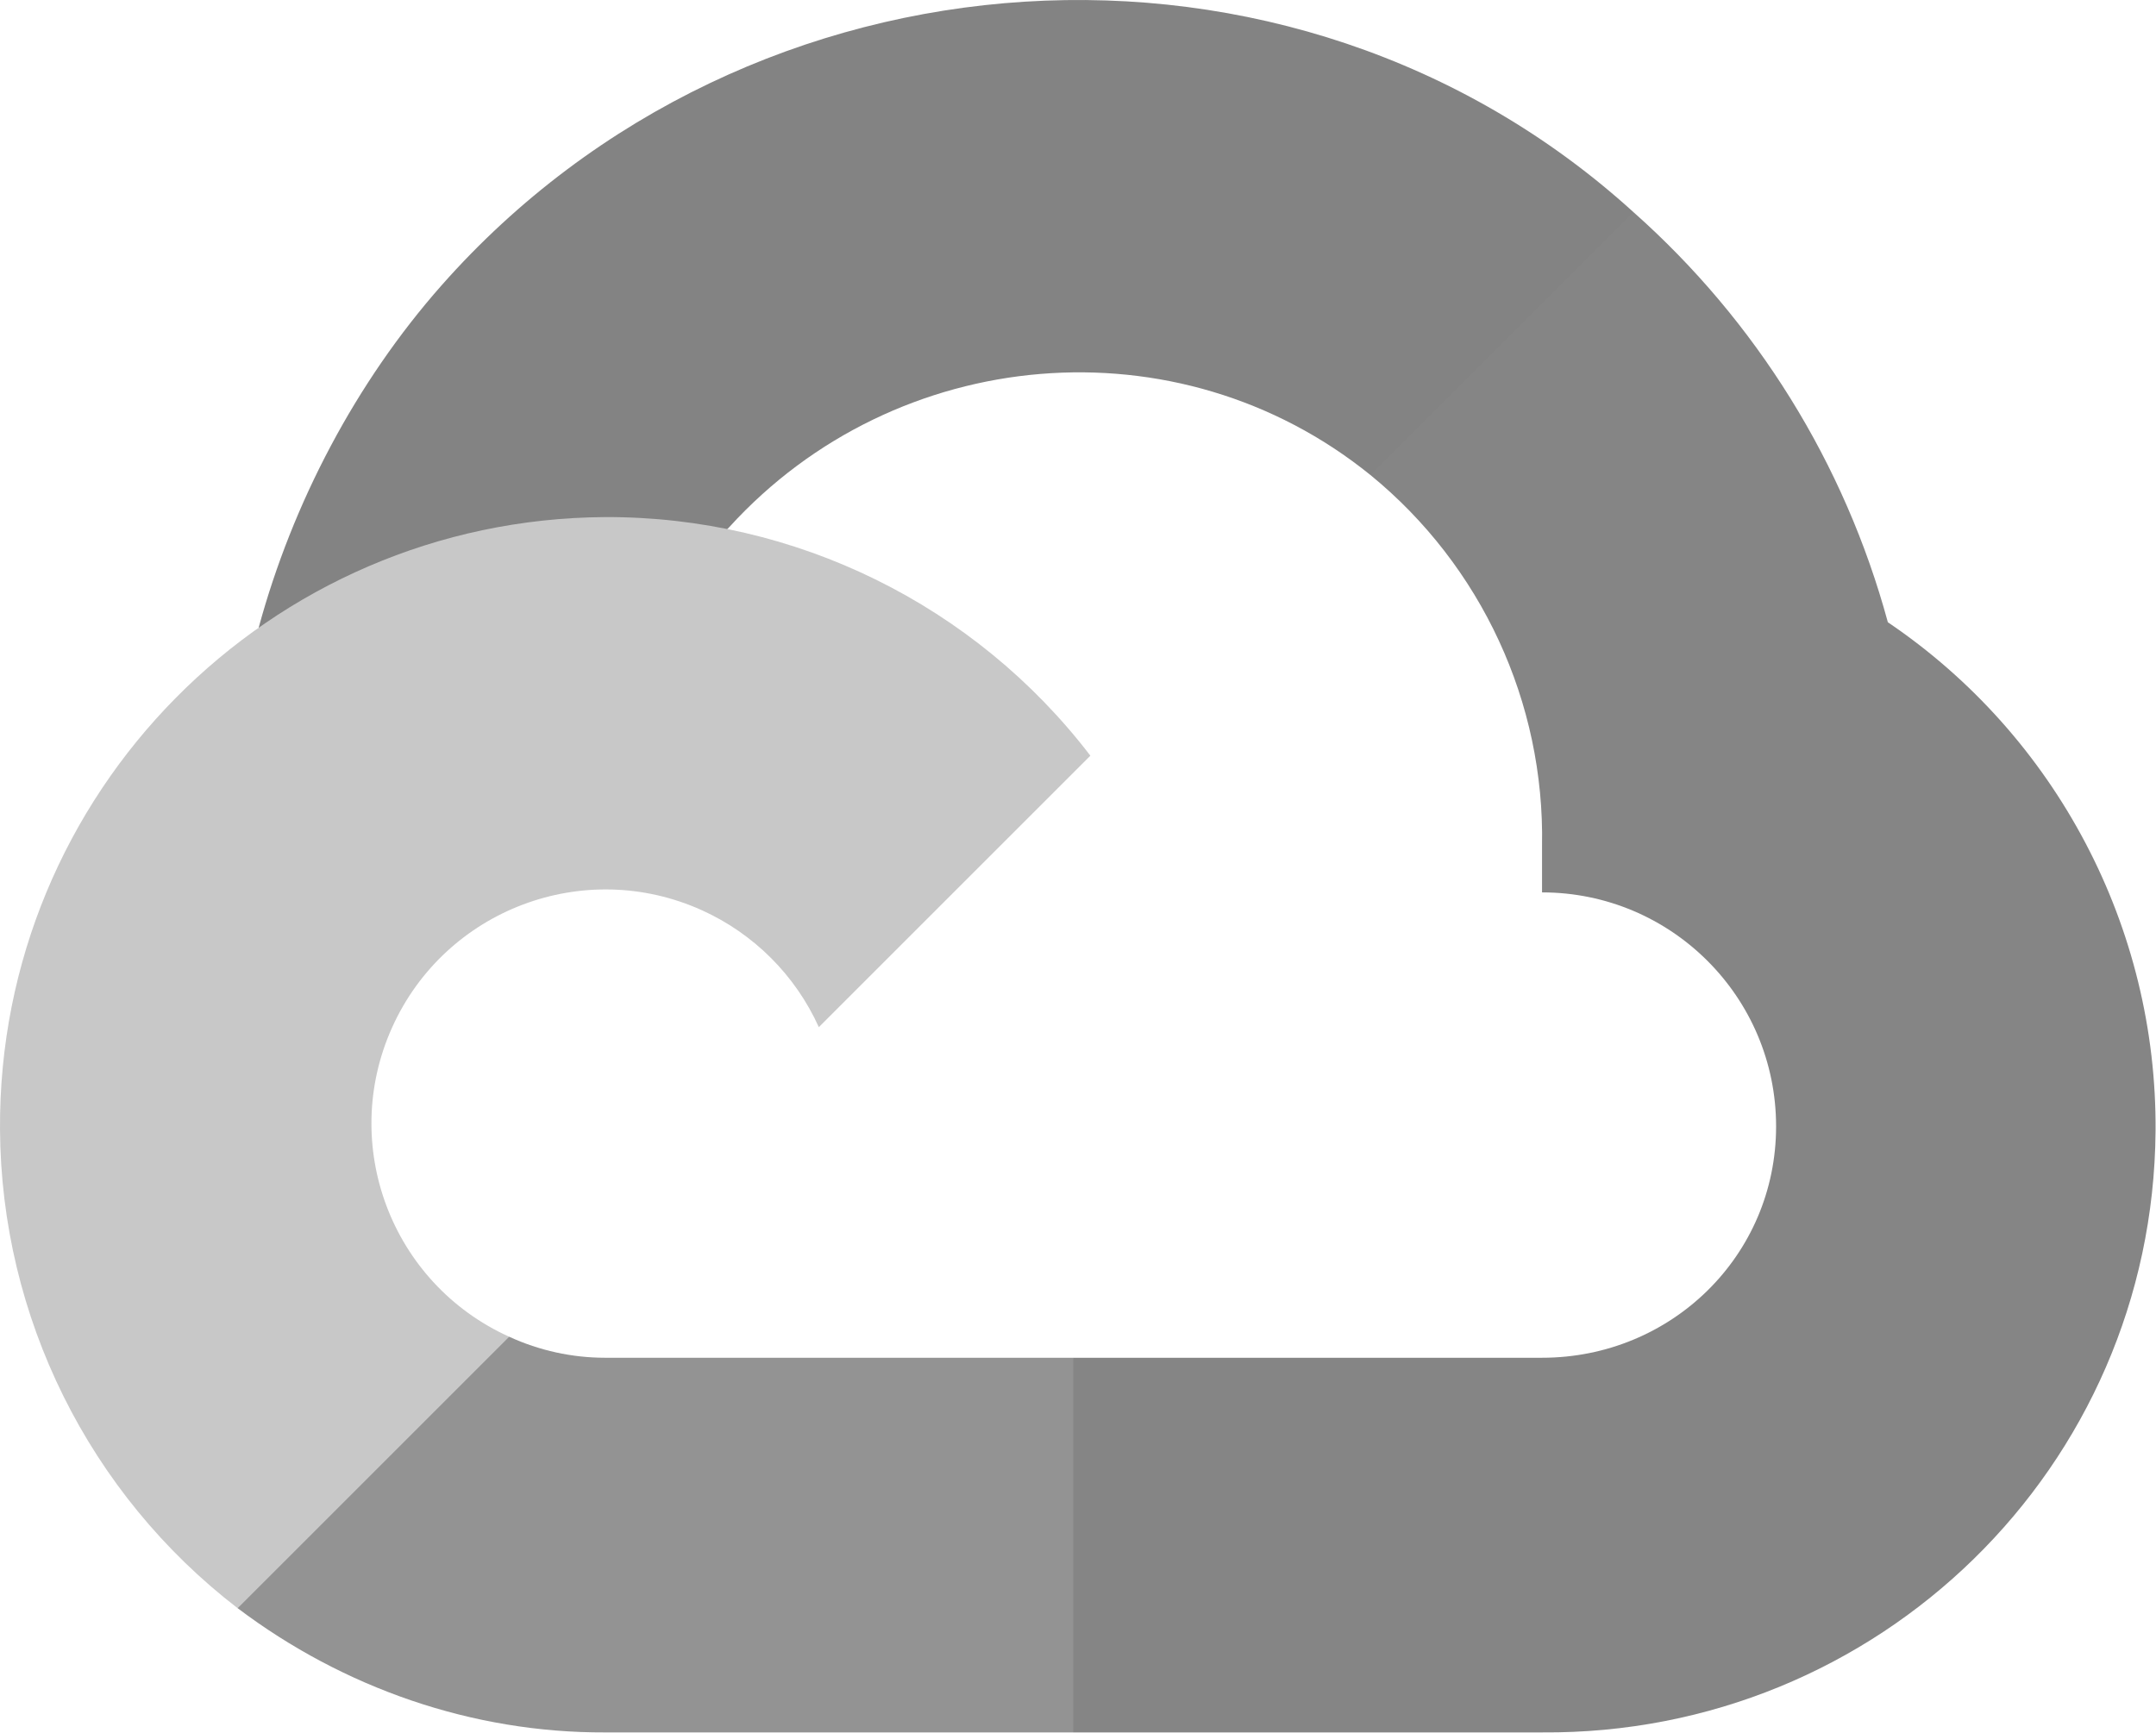
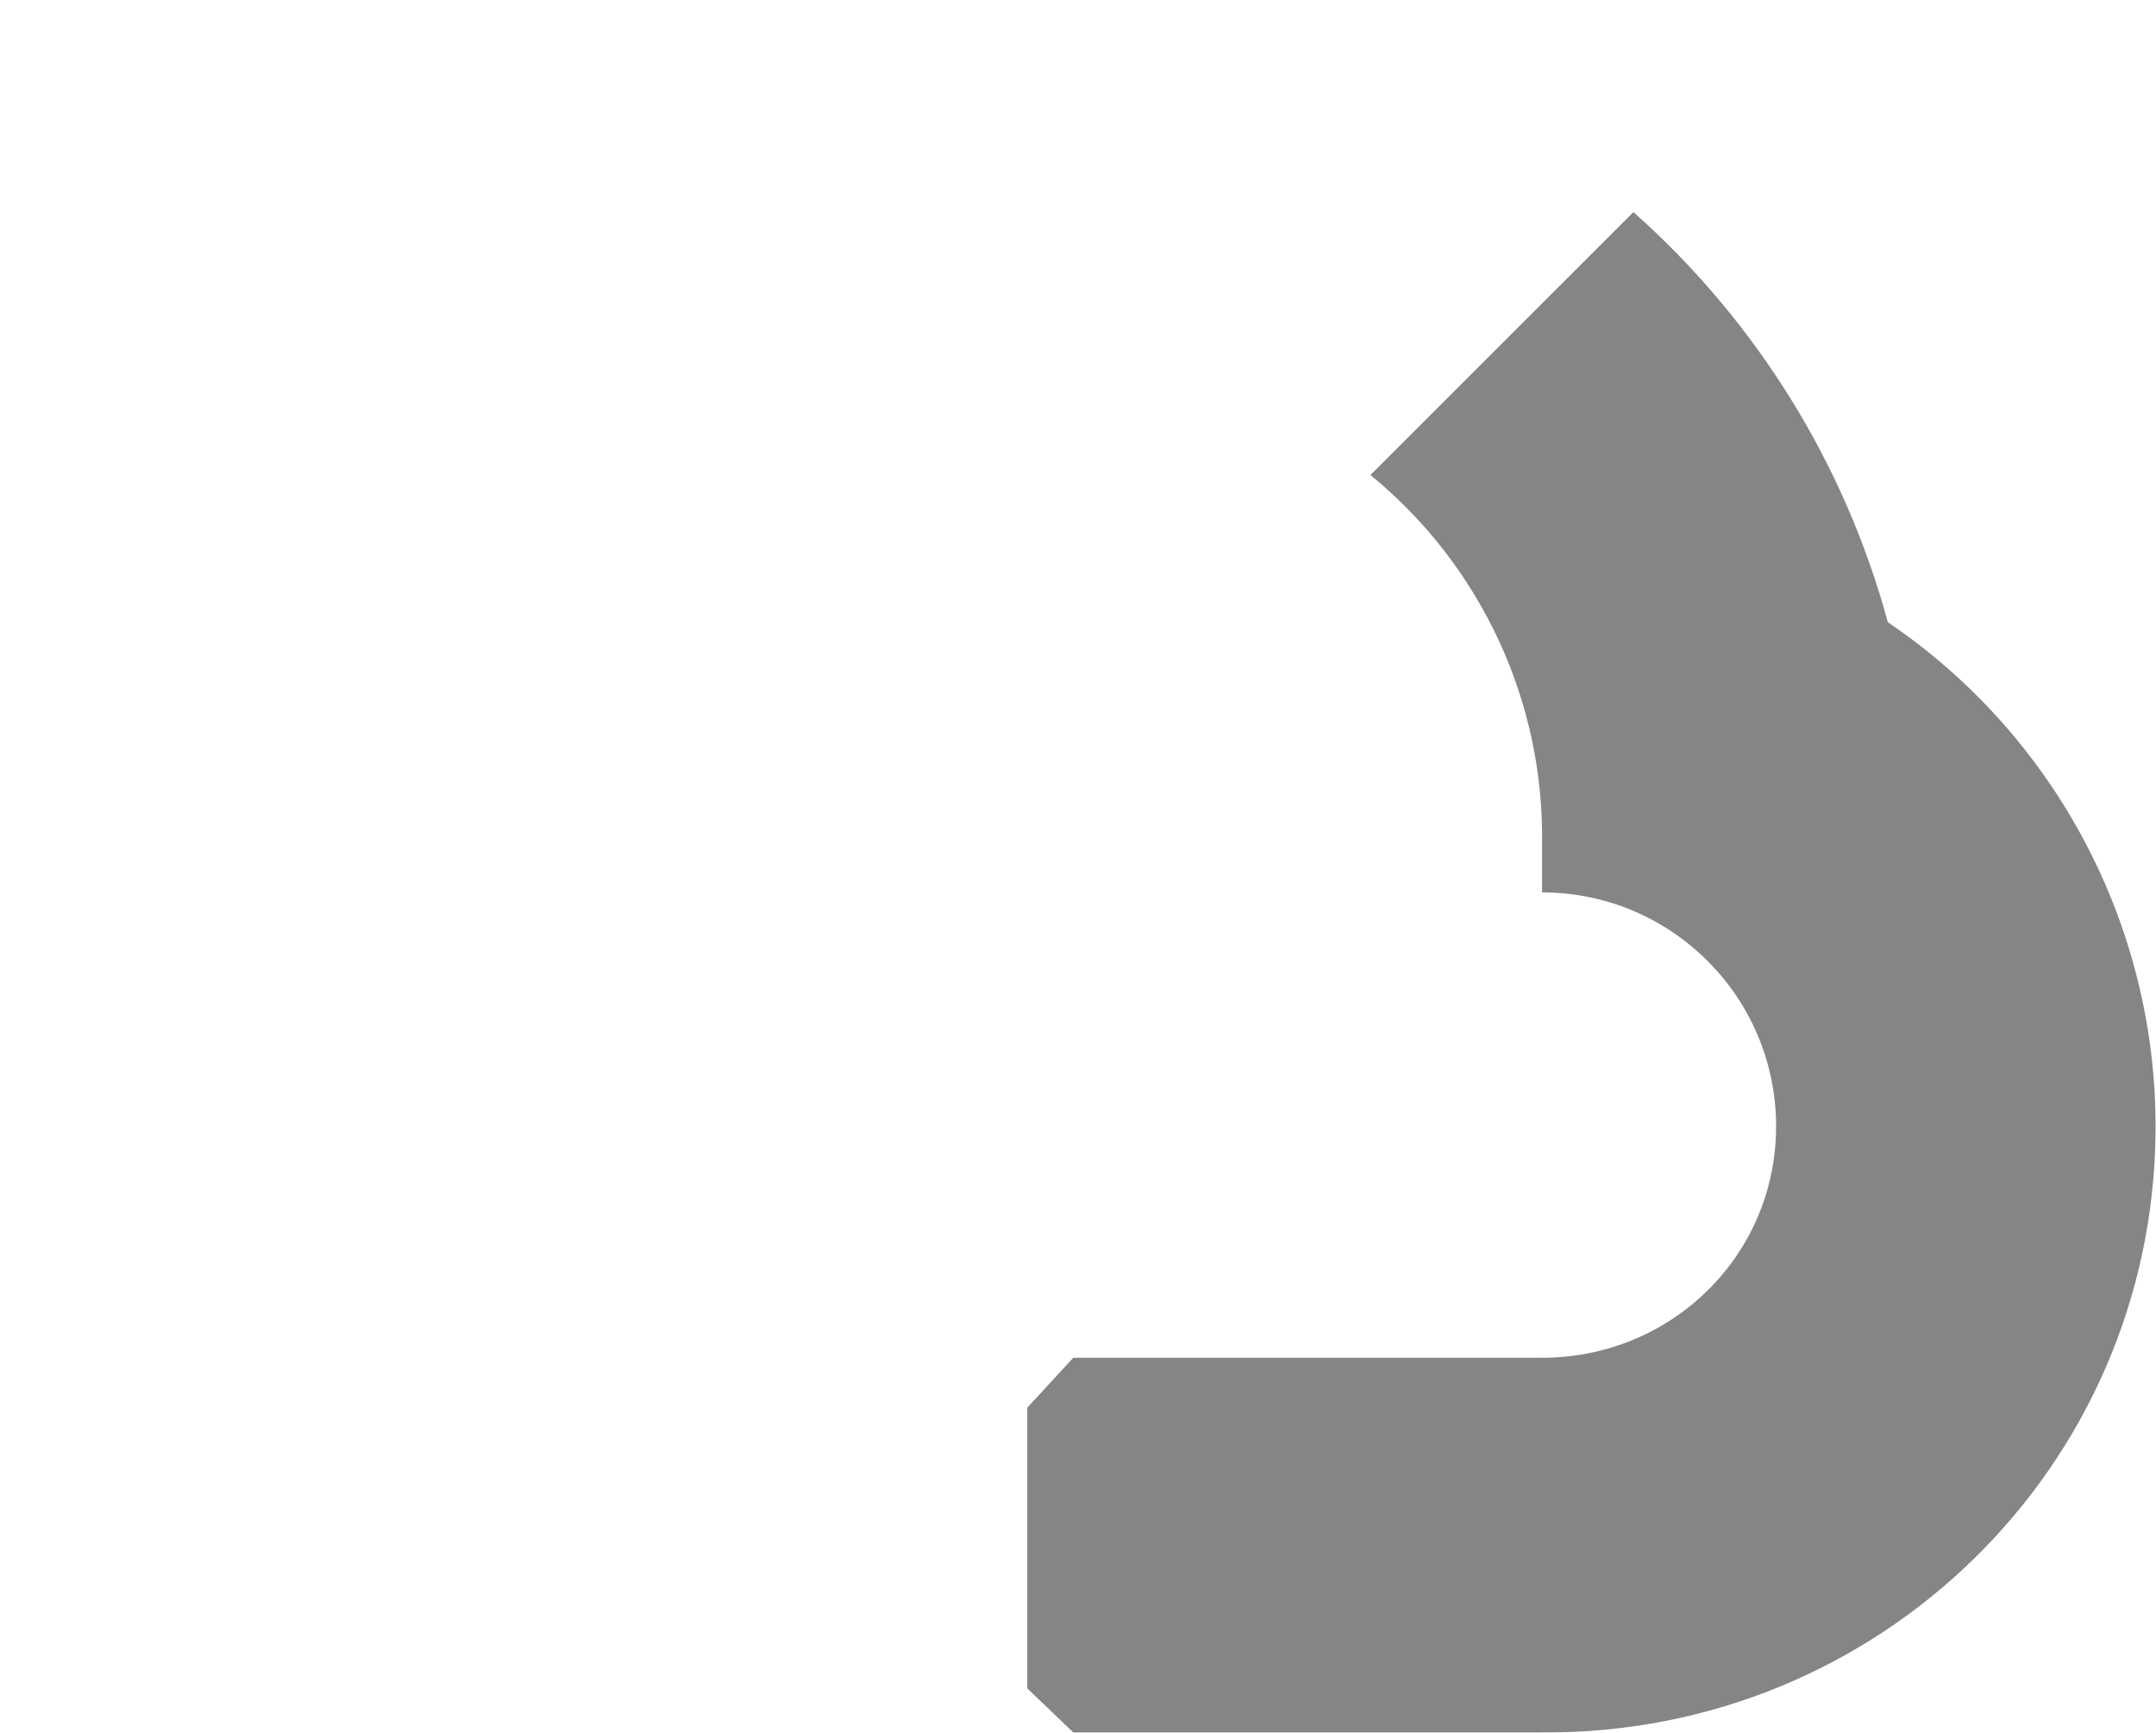
<svg xmlns="http://www.w3.org/2000/svg" width="100%" height="100%" viewBox="0 0 3334 2680" version="1.1" xml:space="preserve" style="fill-rule:evenodd;clip-rule:evenodd;stroke-linejoin:round;stroke-miterlimit:2;">
-   <path d="M2216.827,739.825l289.753,-289.753l19.31,-122.005c-528.008,-480.117 -1367.344,-425.677 -1843.333,113.594c-132.201,149.779 -230.286,336.51 -282.591,529.336l103.776,-14.622l579.492,-95.573l44.74,-45.742c257.773,-283.099 693.62,-321.185 991.25,-80.312l97.604,5.078Z" style="fill:#838383;fill-rule:nonzero;" />
  <path d="M2919.34,962.468c-66.589,-245.232 -203.361,-465.763 -393.451,-634.401l-406.667,406.667c171.604,140.217 269.534,351.833 265.352,573.398l0,72.187c199.87,0 361.94,162.044 361.94,361.927c0,199.896 -162.057,357.878 -361.94,357.878l-724.883,0l-71.172,77.266l0,434.115l71.172,68.112l724.87,0c519.922,4.049 944.701,-410.078 948.75,-930c2.45,-314.829 -153.183,-610.76 -413.971,-787.148" style="fill:#858585;fill-rule:nonzero;" />
-   <path d="M935.811,2679.629l723.867,0l0,-579.505l-723.867,0c-51.24,-0.007 -101.877,-11.104 -148.424,-32.526l-102.695,31.51l-291.784,289.753l-25.417,98.62c163.633,123.555 363.281,193.034 568.32,192.148" style="fill:#939393;fill-rule:nonzero;" />
-   <path d="M935.811,799.799c-519.922,3.112 -938.893,427.122 -935.794,947.057c1.731,290.13 137.49,563.746 367.474,740.625l419.896,-419.87c-182.161,-82.318 -263.125,-296.693 -180.82,-478.854c82.292,-182.161 296.693,-263.125 478.841,-180.833c80.248,36.256 144.57,100.582 180.82,180.833l419.896,-419.896c-178.519,-233.388 -456.48,-370.111 -750.313,-369.062" style="fill:#c8c8c8;fill-rule:nonzero;" />
</svg>